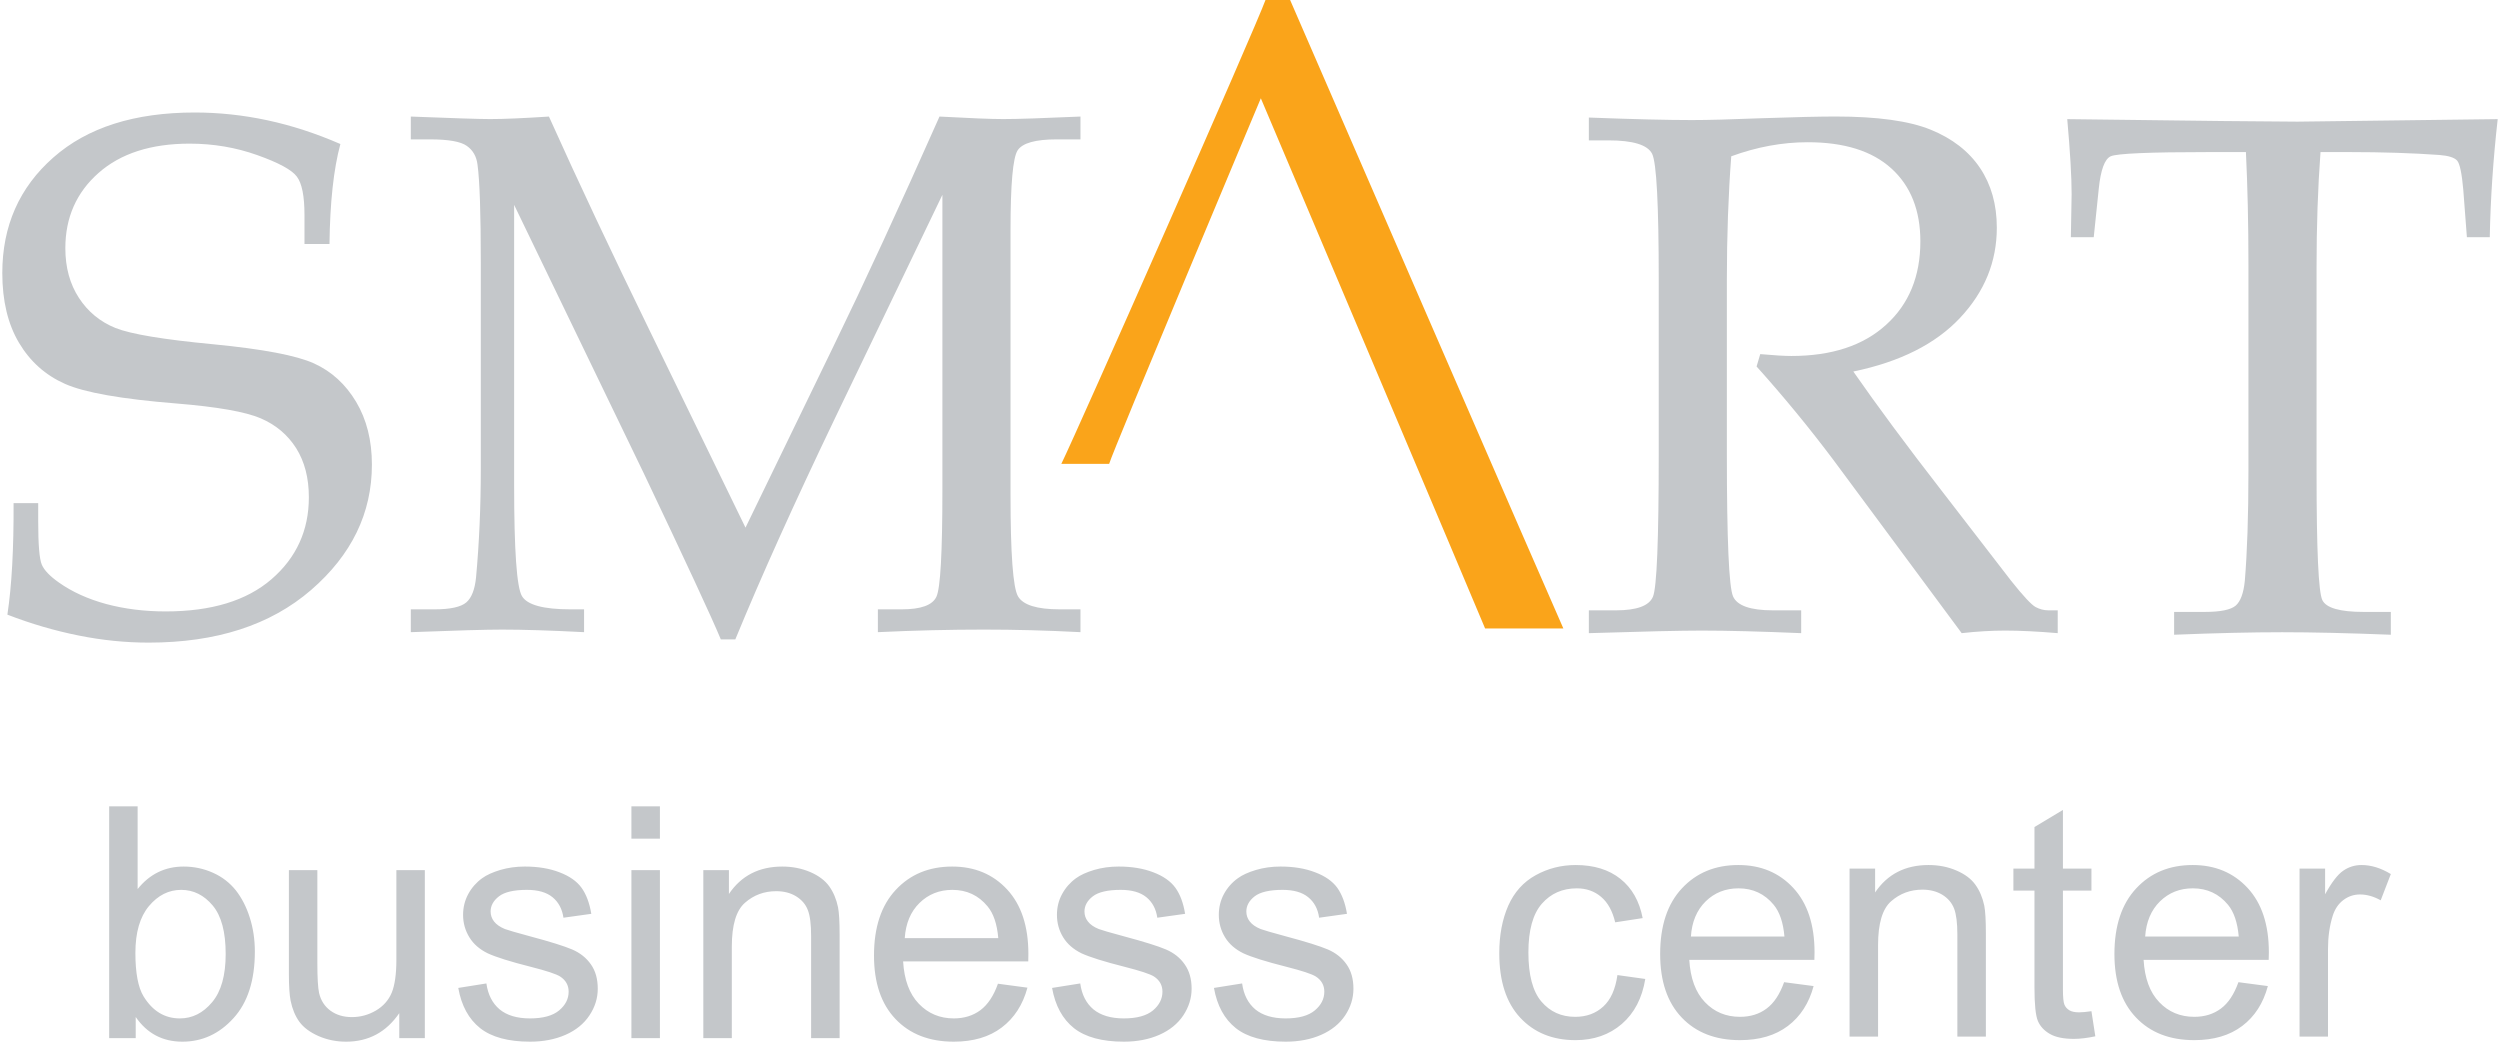
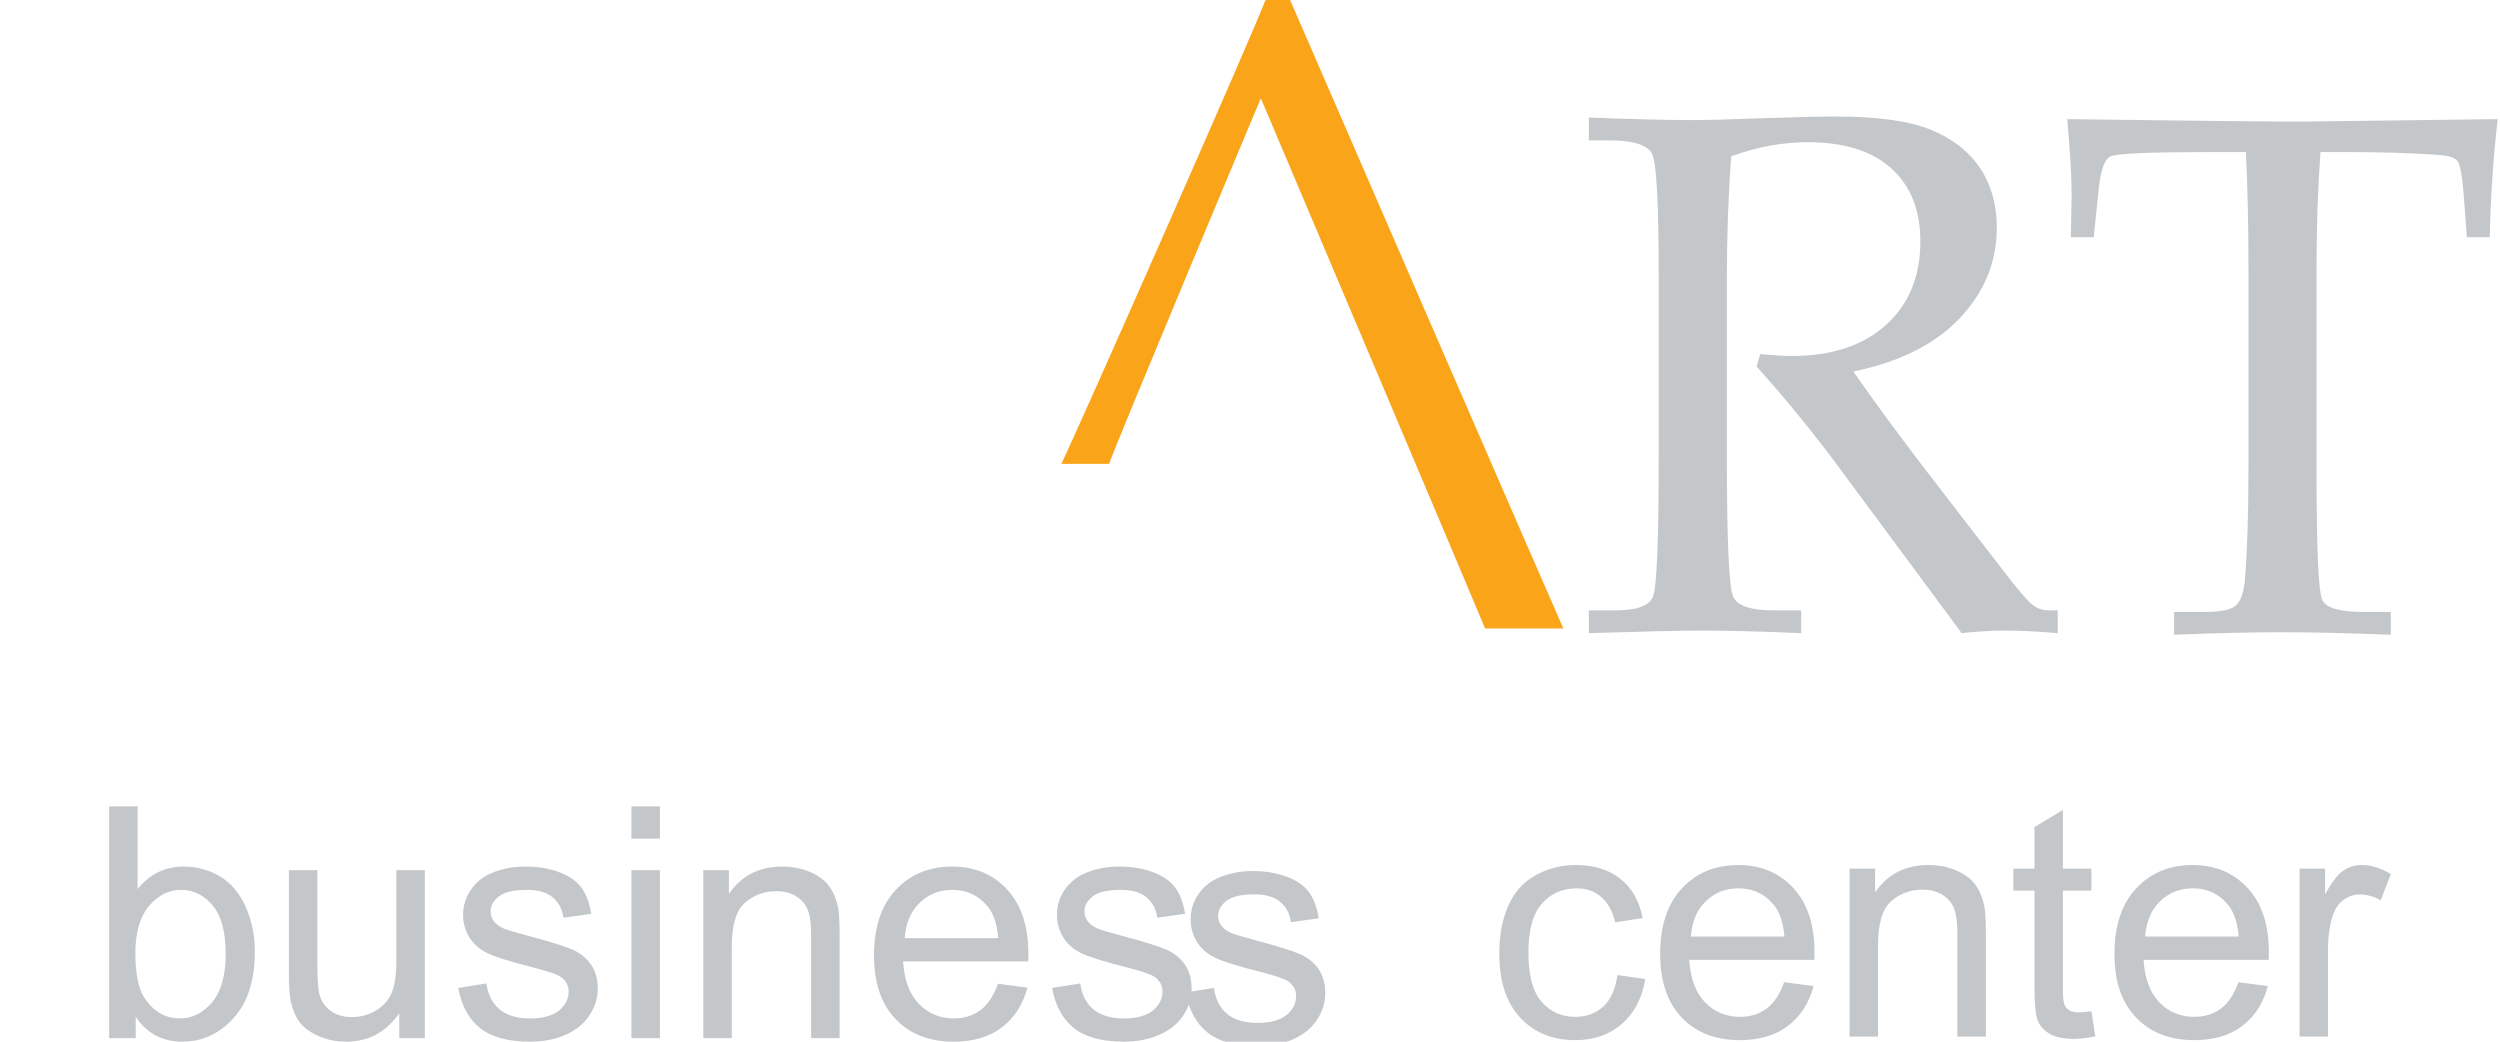
<svg xmlns="http://www.w3.org/2000/svg" xml:space="preserve" width="456px" height="190px" style="shape-rendering:geometricPrecision; text-rendering:geometricPrecision; image-rendering:optimizeQuality; fill-rule:evenodd; clip-rule:evenodd" viewBox="0 0 4560000 1903500">
  <defs>
    <style type="text/css">  .fil0 {fill:#C4C7CA;fill-rule:nonzero} .fil1 {fill:#FAA41A;fill-rule:nonzero}  </style>
  </defs>
  <g id="Слой_x0020_1">
-     <path class="fil0" d="M3915800 1711400l171000 0c-2300,-25800 -8900,-45100 -19600,-58000 -16500,-20000 -38000,-30100 -64300,-30100 -23900,0 -43900,8000 -60100,23900 -16200,16000 -25200,37400 -27000,64200zm-1701700 93900l51500 -8200c2800,20600 10900,36300 24100,47400 13200,10900 31800,16500 55400,16500 24000,0 41700,-4900 53300,-14600 11600,-9700 17400,-21100 17400,-34300 0,-11700 -5200,-21000 -15600,-27700 -7300,-4600 -25000,-10400 -53200,-17600 -38100,-9600 -64400,-17900 -79200,-24800 -14700,-7200 -25800,-16800 -33400,-29200 -7600,-12400 -11400,-26100 -11400,-41000 0,-13800 3100,-26400 9300,-38000 6300,-11600 14800,-21300 25600,-29000 8000,-5900 19100,-10900 33000,-15100 14000,-4100 28900,-6200 44800,-6200 24100,0 45200,3500 63300,10500 18300,6900 31700,16300 40400,28200 8500,11900 14600,27800 17800,47700l-50900 7100c-2200,-16000 -8900,-28500 -20000,-37500 -11000,-9000 -26600,-13400 -46800,-13400 -23800,0 -40800,4000 -51000,11800 -10100,7900 -15200,17200 -15200,27700 0,6700 2000,12900 6300,18300 4200,5500 10800,10100 19900,13800 5200,2000 20400,6400 45800,13300 36700,9800 62300,17800 76900,24000 14600,6300 26000,15400 34300,27300 8400,11900 12500,26700 12500,44400 0,17300 -5000,33500 -15100,48800 -10200,15300 -24800,27100 -43800,35500 -19100,8400 -40700,12500 -64800,12500 -39800,0 -70300,-8200 -91200,-24700 -20900,-16600 -34200,-41000 -40000,-73500zm-295800 0l51500 -8200c2800,20600 10900,36300 24100,47400 13300,10900 31800,16500 55400,16500 24000,0 41700,-4900 53400,-14600 11500,-9700 17300,-21100 17300,-34300 0,-11700 -5200,-21000 -15500,-27700 -7300,-4600 -25100,-10400 -53300,-17600 -38000,-9600 -64300,-17900 -79200,-24800 -14600,-7200 -25800,-16800 -33400,-29200 -7600,-12400 -11400,-26100 -11400,-41000 0,-13800 3100,-26400 9400,-38000 6300,-11600 14800,-21300 25500,-29000 8100,-5900 19100,-10900 33000,-15100 14000,-4100 28900,-6200 44900,-6200 24000,0 45100,3500 63300,10500 18200,6900 31600,16300 40300,28200 8600,11900 14600,27800 17800,47700l-50800 7100c-2300,-16000 -9000,-28500 -20000,-37500 -11100,-9000 -26700,-13400 -46900,-13400 -23700,0 -40800,4000 -50900,11800 -10200,7900 -15300,17200 -15300,27700 0,6700 2000,12900 6300,18300 4200,5500 10800,10100 19900,13800 5200,2000 20400,6400 45900,13300 36600,9800 62300,17800 76800,24000 14600,6300 26100,15400 34300,27300 8400,11900 12600,26700 12600,44400 0,17300 -5100,33500 -15200,48800 -10200,15300 -24800,27100 -43800,35500 -19100,8400 -40700,12500 -64700,12500 -39900,0 -70300,-8200 -91300,-24700 -20800,-16600 -34200,-41000 -40000,-73500zm-269200 -91000l170900 0c-2200,-25900 -8800,-45200 -19600,-58100 -16500,-20000 -37900,-30100 -64300,-30100 -23800,0 -43800,8000 -60100,24000 -16200,15900 -25100,37300 -26900,64200zm170300 83300l53900 7200c-8400,31200 -24100,55500 -47000,72800 -22800,17300 -52000,25900 -87600,25900 -44800,0 -80300,-13800 -106500,-41400 -26200,-27500 -39300,-66200 -39300,-116000 0,-51500 13200,-91500 39700,-119900 26500,-28500 60900,-42700 103200,-42700 40900,0 74400,13900 100300,41800 25900,27900 38900,67200 38900,117700 0,3100 -100,7700 -200,13800l-228700 0c2000,33700 11500,59500 28600,77300 17100,17900 38500,26900 64000,26900 19000,0 35300,-5100 48700,-15100 13500,-10100 24200,-26200 32000,-48300zm-538400 99400l0 -307000 46800 0 0 43600c22500,-33400 55000,-50100 97500,-50100 18500,0 35500,3400 51000,10000 15400,6600 27100,15400 34800,26100 7600,10700 13100,23600 16100,38400 1900,9600 2900,26500 2900,50500l0 188500 -52100 0 0 -186500c0,-21200 -1900,-37100 -6000,-47500 -4000,-10500 -11200,-18800 -21500,-25200 -10200,-6200 -22400,-9300 -36200,-9300 -22000,0 -41100,7000 -57100,21100 -16100,14000 -24100,40700 -24100,79900l0 167500 -52100 0zm-131400 0l0 -307000 52100 0 0 307000 -52100 0zm0 -364400l0 -59100 52100 0 0 59100 -52100 0zm-316400 272700l51400 -8200c2900,20600 11000,36300 24200,47400 13200,10900 31700,16500 55400,16500 23900,0 41700,-4900 53300,-14600 11600,-9700 17400,-21100 17400,-34300 0,-11700 -5300,-21000 -15600,-27700 -7300,-4600 -25000,-10400 -53300,-17600 -38000,-9600 -64300,-17900 -79100,-24800 -14700,-7200 -25800,-16800 -33400,-29200 -7600,-12400 -11500,-26100 -11500,-41000 0,-13800 3200,-26400 9400,-38000 6300,-11600 14800,-21300 25500,-29000 8100,-5900 19200,-10900 33100,-15100 14000,-4100 28800,-6200 44800,-6200 24100,0 45200,3500 63300,10500 18200,6900 31700,16300 40300,28200 8600,11900 14600,27800 17900,47700l-50900 7100c-2300,-16000 -9000,-28500 -20000,-37500 -11000,-9000 -26600,-13400 -46800,-13400 -23800,0 -40900,4000 -51000,11800 -10200,7900 -15300,17200 -15300,27700 0,6700 2100,12900 6300,18300 4300,5500 10900,10100 19900,13800 5300,2000 20400,6400 45900,13300 36700,9800 62300,17800 76900,24000 14600,6300 26000,15400 34300,27300 8400,11900 12500,26700 12500,44400 0,17300 -5000,33500 -15200,48800 -10100,15300 -24700,27100 -43700,35500 -19200,8400 -40800,12500 -64800,12500 -39800,0 -70300,-8200 -91200,-24700 -20900,-16600 -34200,-41000 -40000,-73500zm-107800 91700l0 -45600c-23900,34800 -56200,52100 -97100,52100 -18000,0 -34900,-3400 -50600,-10300 -15700,-7000 -27300,-15700 -34900,-26100 -7600,-10600 -12900,-23400 -16000,-38600 -2000,-10200 -3100,-26400 -3100,-48500l0 -190000 52000 0 0 169900c0,27100 1100,45400 3200,54800 3200,13700 10200,24400 20800,32200 10600,7700 23600,11700 39100,11700 15600,0 30200,-4000 43800,-11900 13600,-8000 23300,-19000 29000,-32700 5600,-13700 8500,-33700 8500,-59800l0 -164200 52000 0 0 307000 -46700 0zm-482200 -155700c0,36600 5000,63200 15000,79500 16400,26700 38400,40200 66300,40200 22800,0 42400,-9900 58900,-29600 16600,-19700 24800,-49100 24800,-88200 0,-40000 -7800,-69500 -23700,-88500 -15900,-19000 -35100,-28600 -57600,-28600 -22800,0 -42400,9900 -58900,29600 -16500,19700 -24800,48200 -24800,85600zm600 155700l-48500 0 0 -423500 52000 0 0 151100c22000,-27400 50000,-41100 84100,-41100 18900,0 36800,3800 53700,11400 16800,7500 30600,18300 41600,32000 10800,13800 19400,30400 25500,49800 6200,19300 9300,40100 9300,62200 0,52400 -13000,93100 -39000,121600 -26000,28700 -57100,43000 -93500,43000 -36200,0 -64600,-15100 -85200,-45100l0 38600zm3842400 -102200l53800 7100c-8400,31300 -24000,55600 -46900,72900 -22900,17300 -52100,25900 -87600,25900 -44800,0 -80300,-13800 -106500,-41400 -26300,-27500 -39400,-66200 -39400,-116000 0,-51500 13300,-91500 39800,-119900 26500,-28500 60900,-42700 103200,-42700 40900,0 74300,13900 100300,41800 25900,27900 38900,67100 38900,117700 0,3100 -100,7700 -300,13800l-228600 0c2000,33600 11400,59500 28600,77300 17000,17900 38400,26800 64000,26800 19000,0 35200,-5000 48700,-15100 13500,-10000 24100,-26100 32000,-48200zm111700 99400l0 -307000 46700 0 0 47000c11900,-21800 23000,-36200 33100,-43100 10200,-7000 21300,-10400 33500,-10400 17500,0 35400,5500 53500,16500l-18500 48000c-12700,-7100 -25300,-10700 -37900,-10700 -11300,0 -21500,3500 -30500,10300 -8900,6800 -15300,16300 -19200,28400 -5800,18400 -8700,38700 -8700,60600l0 160400 -52000 0zm-380300 -46400l7100 45900c-14600,3100 -27700,4700 -39200,4700 -18800,0 -33400,-3000 -43800,-9000 -10400,-6000 -17700,-13800 -21900,-23600 -4200,-9800 -6300,-30200 -6300,-61500l0 -176900 -38500 0 0 -40200 38500 0 0 -75900 52000 -31300 0 107200 52100 0 0 40200 -52100 0 0 179900c0,14800 900,24400 2800,28700 1800,4200 4700,7500 8900,10100 4100,2500 10000,3800 17700,3800 5700,0 13300,-700 22700,-2100zm-442000 46400l0 -307000 46700 0 0 43600c22500,-33400 55100,-50100 97600,-50100 18500,0 35400,3300 50900,10000 15500,6600 27100,15300 34800,26100 7700,10700 13100,23500 16200,38300 1900,9700 2900,26600 2900,50600l0 188500 -52100 0 0 -186500c0,-21200 -2000,-37100 -6000,-47500 -4100,-10500 -11300,-18900 -21500,-25200 -10300,-6200 -22400,-9300 -36200,-9300 -22100,0 -41100,7000 -57200,21100 -16000,13900 -24000,40700 -24000,79900l0 167500 -52100 0zm-289900 -182800l170900 0c-2200,-25800 -8900,-45100 -19600,-58000 -16500,-20000 -38000,-30100 -64300,-30100 -23800,0 -43900,8000 -60100,23900 -16200,16000 -25200,37400 -26900,64200zm170300 83400l53900 7100c-8400,31300 -24100,55600 -47000,72900 -22900,17300 -52000,25900 -87600,25900 -44800,0 -80300,-13800 -106500,-41400 -26200,-27500 -39300,-66200 -39300,-116000 0,-51500 13200,-91500 39700,-119900 26500,-28500 60900,-42700 103200,-42700 40900,0 74400,13900 100300,41800 25900,27900 38900,67100 38900,117700 0,3100 -100,7700 -300,13800l-228600 0c2000,33600 11500,59500 28600,77300 17100,17900 38400,26800 64000,26800 19000,0 35300,-5000 48700,-15100 13500,-10000 24100,-26100 32000,-48200zm-304600 -13000l50900 7100c-5700,35000 -19900,62300 -42800,82200 -23000,19800 -51300,29600 -84700,29600 -41900,0 -75600,-13700 -101100,-41100 -25500,-27400 -38200,-66600 -38200,-117700 0,-33100 5500,-62000 16400,-86900 11000,-24700 27600,-43300 50100,-55700 22400,-12400 46800,-18600 73200,-18600 33200,0 60500,8400 81600,25200 21200,16900 34800,40900 40700,71800l-50200 7700c-4900,-20600 -13400,-36100 -25700,-46500 -12200,-10400 -27000,-15600 -44400,-15600 -26200,0 -47500,9400 -63900,28100 -16400,18800 -24600,48400 -24600,89000 0,41200 7900,71100 23700,89700 15900,18700 36500,28000 61800,28000 20500,0 37600,-6200 51200,-18700 13700,-12400 22300,-31700 26000,-57600z" />
+     <path class="fil0" d="M3915800 1711400l171000 0c-2300,-25800 -8900,-45100 -19600,-58000 -16500,-20000 -38000,-30100 -64300,-30100 -23900,0 -43900,8000 -60100,23900 -16200,16000 -25200,37400 -27000,64200zm-1701700 93900c2800,20600 10900,36300 24100,47400 13200,10900 31800,16500 55400,16500 24000,0 41700,-4900 53300,-14600 11600,-9700 17400,-21100 17400,-34300 0,-11700 -5200,-21000 -15600,-27700 -7300,-4600 -25000,-10400 -53200,-17600 -38100,-9600 -64400,-17900 -79200,-24800 -14700,-7200 -25800,-16800 -33400,-29200 -7600,-12400 -11400,-26100 -11400,-41000 0,-13800 3100,-26400 9300,-38000 6300,-11600 14800,-21300 25600,-29000 8000,-5900 19100,-10900 33000,-15100 14000,-4100 28900,-6200 44800,-6200 24100,0 45200,3500 63300,10500 18300,6900 31700,16300 40400,28200 8500,11900 14600,27800 17800,47700l-50900 7100c-2200,-16000 -8900,-28500 -20000,-37500 -11000,-9000 -26600,-13400 -46800,-13400 -23800,0 -40800,4000 -51000,11800 -10100,7900 -15200,17200 -15200,27700 0,6700 2000,12900 6300,18300 4200,5500 10800,10100 19900,13800 5200,2000 20400,6400 45800,13300 36700,9800 62300,17800 76900,24000 14600,6300 26000,15400 34300,27300 8400,11900 12500,26700 12500,44400 0,17300 -5000,33500 -15100,48800 -10200,15300 -24800,27100 -43800,35500 -19100,8400 -40700,12500 -64800,12500 -39800,0 -70300,-8200 -91200,-24700 -20900,-16600 -34200,-41000 -40000,-73500zm-295800 0l51500 -8200c2800,20600 10900,36300 24100,47400 13300,10900 31800,16500 55400,16500 24000,0 41700,-4900 53400,-14600 11500,-9700 17300,-21100 17300,-34300 0,-11700 -5200,-21000 -15500,-27700 -7300,-4600 -25100,-10400 -53300,-17600 -38000,-9600 -64300,-17900 -79200,-24800 -14600,-7200 -25800,-16800 -33400,-29200 -7600,-12400 -11400,-26100 -11400,-41000 0,-13800 3100,-26400 9400,-38000 6300,-11600 14800,-21300 25500,-29000 8100,-5900 19100,-10900 33000,-15100 14000,-4100 28900,-6200 44900,-6200 24000,0 45100,3500 63300,10500 18200,6900 31600,16300 40300,28200 8600,11900 14600,27800 17800,47700l-50800 7100c-2300,-16000 -9000,-28500 -20000,-37500 -11100,-9000 -26700,-13400 -46900,-13400 -23700,0 -40800,4000 -50900,11800 -10200,7900 -15300,17200 -15300,27700 0,6700 2000,12900 6300,18300 4200,5500 10800,10100 19900,13800 5200,2000 20400,6400 45900,13300 36600,9800 62300,17800 76800,24000 14600,6300 26100,15400 34300,27300 8400,11900 12600,26700 12600,44400 0,17300 -5100,33500 -15200,48800 -10200,15300 -24800,27100 -43800,35500 -19100,8400 -40700,12500 -64700,12500 -39900,0 -70300,-8200 -91300,-24700 -20800,-16600 -34200,-41000 -40000,-73500zm-269200 -91000l170900 0c-2200,-25900 -8800,-45200 -19600,-58100 -16500,-20000 -37900,-30100 -64300,-30100 -23800,0 -43800,8000 -60100,24000 -16200,15900 -25100,37300 -26900,64200zm170300 83300l53900 7200c-8400,31200 -24100,55500 -47000,72800 -22800,17300 -52000,25900 -87600,25900 -44800,0 -80300,-13800 -106500,-41400 -26200,-27500 -39300,-66200 -39300,-116000 0,-51500 13200,-91500 39700,-119900 26500,-28500 60900,-42700 103200,-42700 40900,0 74400,13900 100300,41800 25900,27900 38900,67200 38900,117700 0,3100 -100,7700 -200,13800l-228700 0c2000,33700 11500,59500 28600,77300 17100,17900 38500,26900 64000,26900 19000,0 35300,-5100 48700,-15100 13500,-10100 24200,-26200 32000,-48300zm-538400 99400l0 -307000 46800 0 0 43600c22500,-33400 55000,-50100 97500,-50100 18500,0 35500,3400 51000,10000 15400,6600 27100,15400 34800,26100 7600,10700 13100,23600 16100,38400 1900,9600 2900,26500 2900,50500l0 188500 -52100 0 0 -186500c0,-21200 -1900,-37100 -6000,-47500 -4000,-10500 -11200,-18800 -21500,-25200 -10200,-6200 -22400,-9300 -36200,-9300 -22000,0 -41100,7000 -57100,21100 -16100,14000 -24100,40700 -24100,79900l0 167500 -52100 0zm-131400 0l0 -307000 52100 0 0 307000 -52100 0zm0 -364400l0 -59100 52100 0 0 59100 -52100 0zm-316400 272700l51400 -8200c2900,20600 11000,36300 24200,47400 13200,10900 31700,16500 55400,16500 23900,0 41700,-4900 53300,-14600 11600,-9700 17400,-21100 17400,-34300 0,-11700 -5300,-21000 -15600,-27700 -7300,-4600 -25000,-10400 -53300,-17600 -38000,-9600 -64300,-17900 -79100,-24800 -14700,-7200 -25800,-16800 -33400,-29200 -7600,-12400 -11500,-26100 -11500,-41000 0,-13800 3200,-26400 9400,-38000 6300,-11600 14800,-21300 25500,-29000 8100,-5900 19200,-10900 33100,-15100 14000,-4100 28800,-6200 44800,-6200 24100,0 45200,3500 63300,10500 18200,6900 31700,16300 40300,28200 8600,11900 14600,27800 17900,47700l-50900 7100c-2300,-16000 -9000,-28500 -20000,-37500 -11000,-9000 -26600,-13400 -46800,-13400 -23800,0 -40900,4000 -51000,11800 -10200,7900 -15300,17200 -15300,27700 0,6700 2100,12900 6300,18300 4300,5500 10900,10100 19900,13800 5300,2000 20400,6400 45900,13300 36700,9800 62300,17800 76900,24000 14600,6300 26000,15400 34300,27300 8400,11900 12500,26700 12500,44400 0,17300 -5000,33500 -15200,48800 -10100,15300 -24700,27100 -43700,35500 -19200,8400 -40800,12500 -64800,12500 -39800,0 -70300,-8200 -91200,-24700 -20900,-16600 -34200,-41000 -40000,-73500zm-107800 91700l0 -45600c-23900,34800 -56200,52100 -97100,52100 -18000,0 -34900,-3400 -50600,-10300 -15700,-7000 -27300,-15700 -34900,-26100 -7600,-10600 -12900,-23400 -16000,-38600 -2000,-10200 -3100,-26400 -3100,-48500l0 -190000 52000 0 0 169900c0,27100 1100,45400 3200,54800 3200,13700 10200,24400 20800,32200 10600,7700 23600,11700 39100,11700 15600,0 30200,-4000 43800,-11900 13600,-8000 23300,-19000 29000,-32700 5600,-13700 8500,-33700 8500,-59800l0 -164200 52000 0 0 307000 -46700 0zm-482200 -155700c0,36600 5000,63200 15000,79500 16400,26700 38400,40200 66300,40200 22800,0 42400,-9900 58900,-29600 16600,-19700 24800,-49100 24800,-88200 0,-40000 -7800,-69500 -23700,-88500 -15900,-19000 -35100,-28600 -57600,-28600 -22800,0 -42400,9900 -58900,29600 -16500,19700 -24800,48200 -24800,85600zm600 155700l-48500 0 0 -423500 52000 0 0 151100c22000,-27400 50000,-41100 84100,-41100 18900,0 36800,3800 53700,11400 16800,7500 30600,18300 41600,32000 10800,13800 19400,30400 25500,49800 6200,19300 9300,40100 9300,62200 0,52400 -13000,93100 -39000,121600 -26000,28700 -57100,43000 -93500,43000 -36200,0 -64600,-15100 -85200,-45100l0 38600zm3842400 -102200l53800 7100c-8400,31300 -24000,55600 -46900,72900 -22900,17300 -52100,25900 -87600,25900 -44800,0 -80300,-13800 -106500,-41400 -26300,-27500 -39400,-66200 -39400,-116000 0,-51500 13300,-91500 39800,-119900 26500,-28500 60900,-42700 103200,-42700 40900,0 74300,13900 100300,41800 25900,27900 38900,67100 38900,117700 0,3100 -100,7700 -300,13800l-228600 0c2000,33600 11400,59500 28600,77300 17000,17900 38400,26800 64000,26800 19000,0 35200,-5000 48700,-15100 13500,-10000 24100,-26100 32000,-48200zm111700 99400l0 -307000 46700 0 0 47000c11900,-21800 23000,-36200 33100,-43100 10200,-7000 21300,-10400 33500,-10400 17500,0 35400,5500 53500,16500l-18500 48000c-12700,-7100 -25300,-10700 -37900,-10700 -11300,0 -21500,3500 -30500,10300 -8900,6800 -15300,16300 -19200,28400 -5800,18400 -8700,38700 -8700,60600l0 160400 -52000 0zm-380300 -46400l7100 45900c-14600,3100 -27700,4700 -39200,4700 -18800,0 -33400,-3000 -43800,-9000 -10400,-6000 -17700,-13800 -21900,-23600 -4200,-9800 -6300,-30200 -6300,-61500l0 -176900 -38500 0 0 -40200 38500 0 0 -75900 52000 -31300 0 107200 52100 0 0 40200 -52100 0 0 179900c0,14800 900,24400 2800,28700 1800,4200 4700,7500 8900,10100 4100,2500 10000,3800 17700,3800 5700,0 13300,-700 22700,-2100zm-442000 46400l0 -307000 46700 0 0 43600c22500,-33400 55100,-50100 97600,-50100 18500,0 35400,3300 50900,10000 15500,6600 27100,15300 34800,26100 7700,10700 13100,23500 16200,38300 1900,9700 2900,26600 2900,50600l0 188500 -52100 0 0 -186500c0,-21200 -2000,-37100 -6000,-47500 -4100,-10500 -11300,-18900 -21500,-25200 -10300,-6200 -22400,-9300 -36200,-9300 -22100,0 -41100,7000 -57200,21100 -16000,13900 -24000,40700 -24000,79900l0 167500 -52100 0zm-289900 -182800l170900 0c-2200,-25800 -8900,-45100 -19600,-58000 -16500,-20000 -38000,-30100 -64300,-30100 -23800,0 -43900,8000 -60100,23900 -16200,16000 -25200,37400 -26900,64200zm170300 83400l53900 7100c-8400,31300 -24100,55600 -47000,72900 -22900,17300 -52000,25900 -87600,25900 -44800,0 -80300,-13800 -106500,-41400 -26200,-27500 -39300,-66200 -39300,-116000 0,-51500 13200,-91500 39700,-119900 26500,-28500 60900,-42700 103200,-42700 40900,0 74400,13900 100300,41800 25900,27900 38900,67100 38900,117700 0,3100 -100,7700 -300,13800l-228600 0c2000,33600 11500,59500 28600,77300 17100,17900 38400,26800 64000,26800 19000,0 35300,-5000 48700,-15100 13500,-10000 24100,-26100 32000,-48200zm-304600 -13000l50900 7100c-5700,35000 -19900,62300 -42800,82200 -23000,19800 -51300,29600 -84700,29600 -41900,0 -75600,-13700 -101100,-41100 -25500,-27400 -38200,-66600 -38200,-117700 0,-33100 5500,-62000 16400,-86900 11000,-24700 27600,-43300 50100,-55700 22400,-12400 46800,-18600 73200,-18600 33200,0 60500,8400 81600,25200 21200,16900 34800,40900 40700,71800l-50200 7700c-4900,-20600 -13400,-36100 -25700,-46500 -12200,-10400 -27000,-15600 -44400,-15600 -26200,0 -47500,9400 -63900,28100 -16400,18800 -24600,48400 -24600,89000 0,41200 7900,71100 23700,89700 15900,18700 36500,28000 61800,28000 20500,0 37600,-6200 51200,-18700 13700,-12400 22300,-31700 26000,-57600z" />
    <g id="_1917167064416">
-       <path class="fil0" d="M617800 263200c-12400,45900 -19000,106800 -19900,182700l-45700 0 0 -52900c0,-34500 -4600,-57900 -13900,-70200 -9200,-12400 -33400,-25500 -72500,-39400 -39000,-13900 -80200,-20900 -123500,-20900 -70600,0 -126100,17900 -166500,53600 -40400,35700 -60600,81500 -60600,137500 0,35200 8300,65500 24900,90900 16500,25300 38800,43600 66800,54900 28100,11200 87500,21100 178500,29700 90900,8800 152400,20500 184400,35100 32000,14600 57600,38000 76800,70200 19200,32200 28800,70400 28800,114600 0,88800 -37100,165100 -111200,229200 -74200,64100 -173100,96100 -296700,96100 -42400,0 -85100,-4300 -128100,-13000 -43000,-8600 -86400,-21200 -130100,-38100 8000,-52900 11700,-120900 11300,-203800l45000 0 0 33000c0,42900 2200,69300 6600,79500 4400,10200 14800,21000 31100,32500 24300,17200 53200,30300 86700,39400 33600,9000 69800,13500 108600,13500 83500,0 147900,-19600 193400,-58900 45400,-39300 68200,-89200 68200,-149700 0,-35300 -7800,-65200 -23200,-89700 -15500,-24400 -37100,-42700 -64900,-54600 -27800,-11900 -79200,-21000 -154300,-27100 -99700,-8000 -167500,-19900 -203200,-35800 -35800,-15900 -63800,-40900 -84100,-75100 -20300,-34200 -30500,-76700 -30500,-127500 0,-86100 31200,-156500 93400,-211200 62200,-54800 148300,-82100 258200,-82100 44200,0 88400,4700 132800,14200 44300,9500 88800,24000 133400,43400zm1100100 92800l-196900 409500c-73700,153800 -134300,288100 -181500,402900l-26500 0c-16300,-39300 -63200,-140300 -140500,-302900l-237200 -491100 0 511900c0,119200 4700,186900 14300,203000 9500,16100 39100,24200 88800,24200l24700 0 0 41700c-61500,-3200 -111500,-4700 -150000,-4700 -27900,0 -83400,1500 -166600,4700l0 -41700 43100 0c29100,0 48500,-4300 58300,-12700 9700,-8300 15600,-23600 17800,-45600 5700,-61800 8700,-128500 8700,-200000l0 -374700c0,-90500 -2000,-150400 -6000,-179500 -1800,-15000 -8300,-26500 -19600,-34400 -11200,-8000 -33600,-11900 -67200,-11900l-35100 0 0 -41700c76900,3000 125200,4600 145100,4600 25200,0 60900,-1600 107300,-4600 53400,118800 115100,249700 184900,392800l174300 358400 161000 -331900c56500,-116200 121000,-255900 193500,-419300 55200,3000 94000,4600 116500,4600 26100,0 73100,-1600 141100,-4600l0 41700 -43300 0c-39100,0 -62900,6700 -71600,20200 -8600,13500 -12900,61900 -12900,145300l0 484000c0,107700 4500,169500 13600,185400 9100,15900 34500,23900 76200,23900l38000 0 0 41700c-61400,-3200 -120100,-4700 -176200,-4700 -61800,0 -126500,1500 -194000,4700l0 -41700 43700 0c34900,0 56000,-7600 63200,-22900 7400,-15200 11000,-80700 11000,-196300l0 -538300z" />
      <path class="fil0" d="M3382500 678900c43300,62300 96900,134700 160900,217200l127200 164900c22500,28300 37500,44300 45000,48300 7500,4000 15200,6000 23200,6000l17200 0 0 41700c-36700,-3100 -68700,-4700 -96100,-4700 -25100,0 -51600,1600 -79400,4700l-234400 -316500c-43700,-58200 -90500,-115200 -140400,-170800l6700 -22600c25500,2300 44500,3400 56900,3400 73700,0 131400,-19000 173100,-57000 41800,-37900 62600,-88700 62600,-152300 0,-56900 -17700,-101400 -53000,-133400 -35300,-32000 -86200,-47900 -152900,-47900 -46400,0 -92900,8600 -139700,25700 -5300,70200 -8000,145300 -8000,225200l0 319800c0,155800 3800,242200 11300,259200 7500,17000 31800,25500 72800,25500l51700 0 0 41700c-73300,-3100 -134000,-4700 -182100,-4700 -37900,0 -106600,1600 -205900,4700l0 -41700 49600 0c38000,0 60500,-8300 67500,-24800 7100,-16600 10600,-103600 10600,-261300l0 -318400c0,-136900 -4000,-213500 -12100,-229800 -8300,-16300 -34900,-24500 -79900,-24500l-35700 0 0 -41700c82000,3100 144700,4600 188000,4600 29100,0 71100,-1100 125800,-3300 63600,-2200 109300,-3200 137100,-3200 76300,0 134300,8000 173800,24100 39500,16100 69500,39400 90000,69800 20500,30500 30800,66900 30800,109300 0,62200 -22400,117100 -67200,164800 -44800,47700 -109800,80400 -195000,98000zm853700 -401000c-4900,66300 -7200,136000 -7200,209300l0 377400c0,140400 3500,217700 10600,232100 7000,14300 32200,21500 75500,21500l49600 0 0 41700c-78100,-3100 -144400,-4600 -198600,-4600 -54800,0 -120500,1500 -197400,4600l0 -41700 55700 0c29100,0 48000,-3900 56900,-11600 8800,-7700 14400,-22800 16600,-45400 4300,-51600 6600,-118300 6600,-199900l0 -378100c0,-74600 -1600,-143100 -4600,-205300l-67400 0c-108800,0 -168700,2600 -179700,7700 -11000,5000 -18300,24800 -21800,59200l-9200 88700 -41800 0 1400 -78700c0,-31900 -2700,-77500 -8000,-137100 238400,3100 378500,4600 420500,4600l366100 -4600c-8400,74600 -13200,146500 -14500,215800l-41800 0 -6600 -86700c-2600,-30000 -6400,-47800 -11200,-53300 -4900,-5500 -15700,-9000 -32500,-10300 -48500,-3500 -103700,-5300 -165500,-5300l-51700 0z" />
      <path class="fil1" d="M2022600 847700c6100,-22500 277200,-668100 277200,-668100 0,0 406600,959800 409800,968800l143000 0c-7900,-16400 -499300,-1148400 -499300,-1148400l-45000 0c-17700,49500 -343100,786600 -373100,847700l87400 0z" />
    </g>
  </g>
</svg>